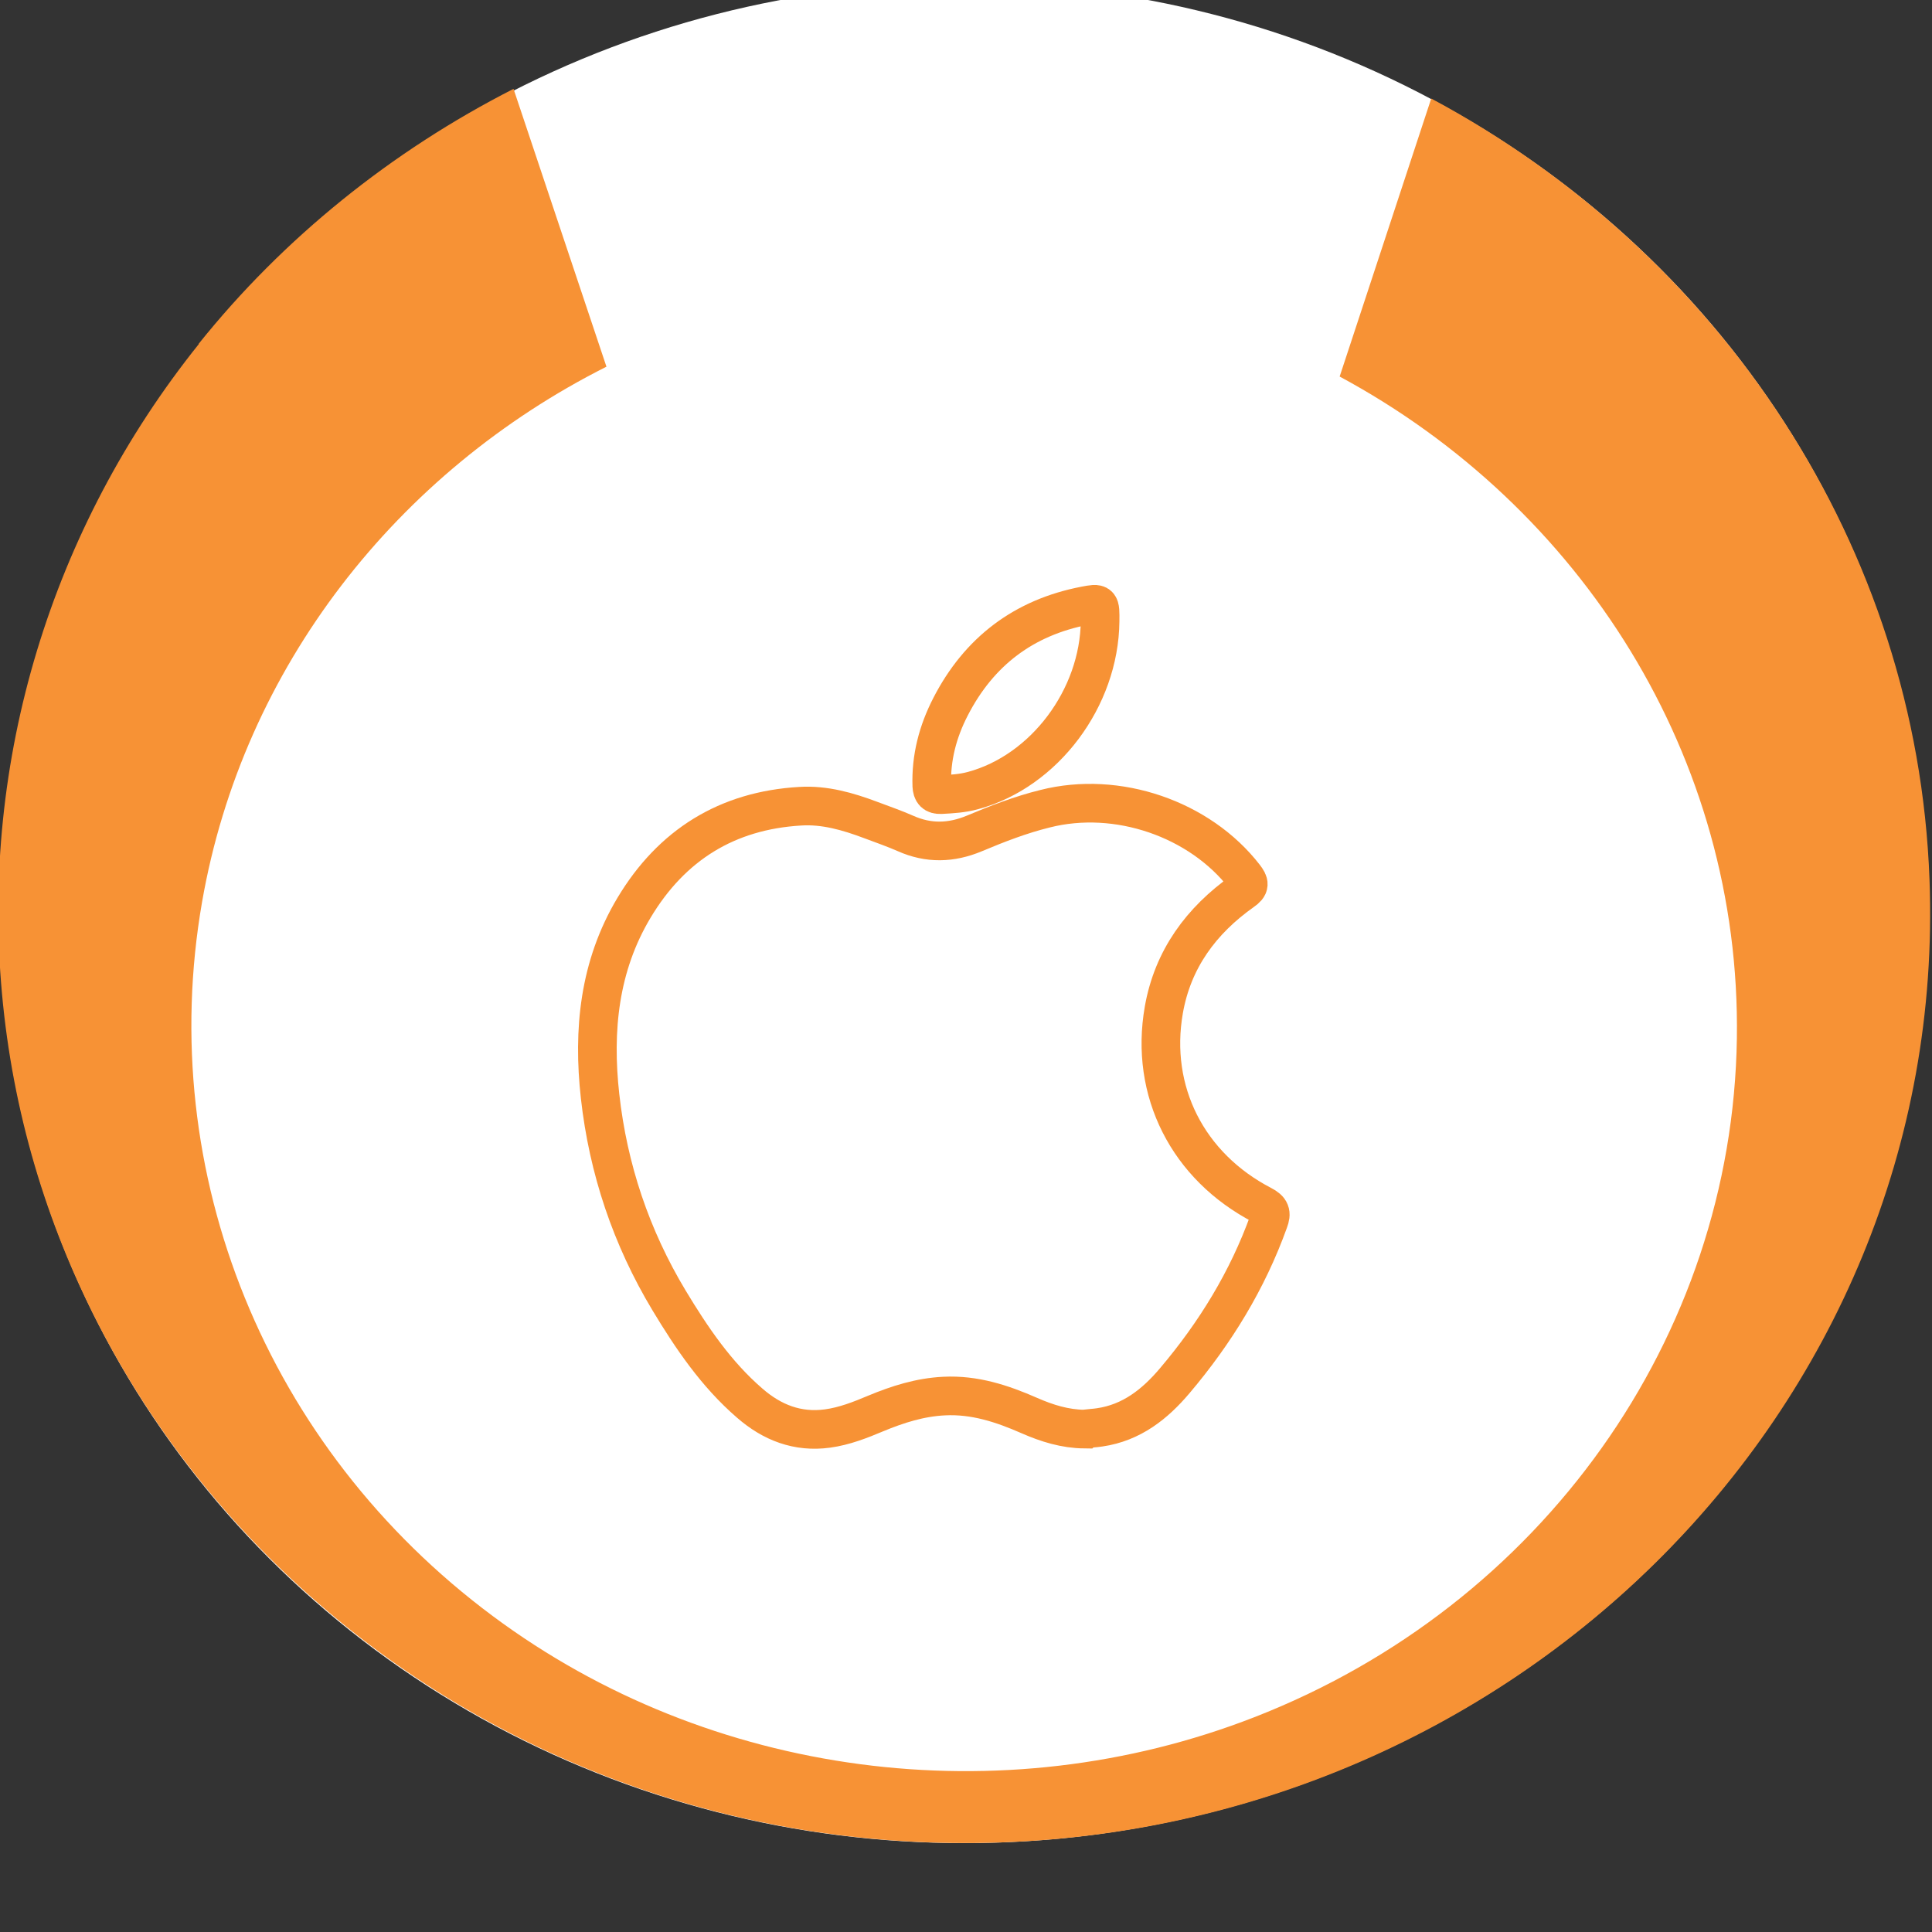
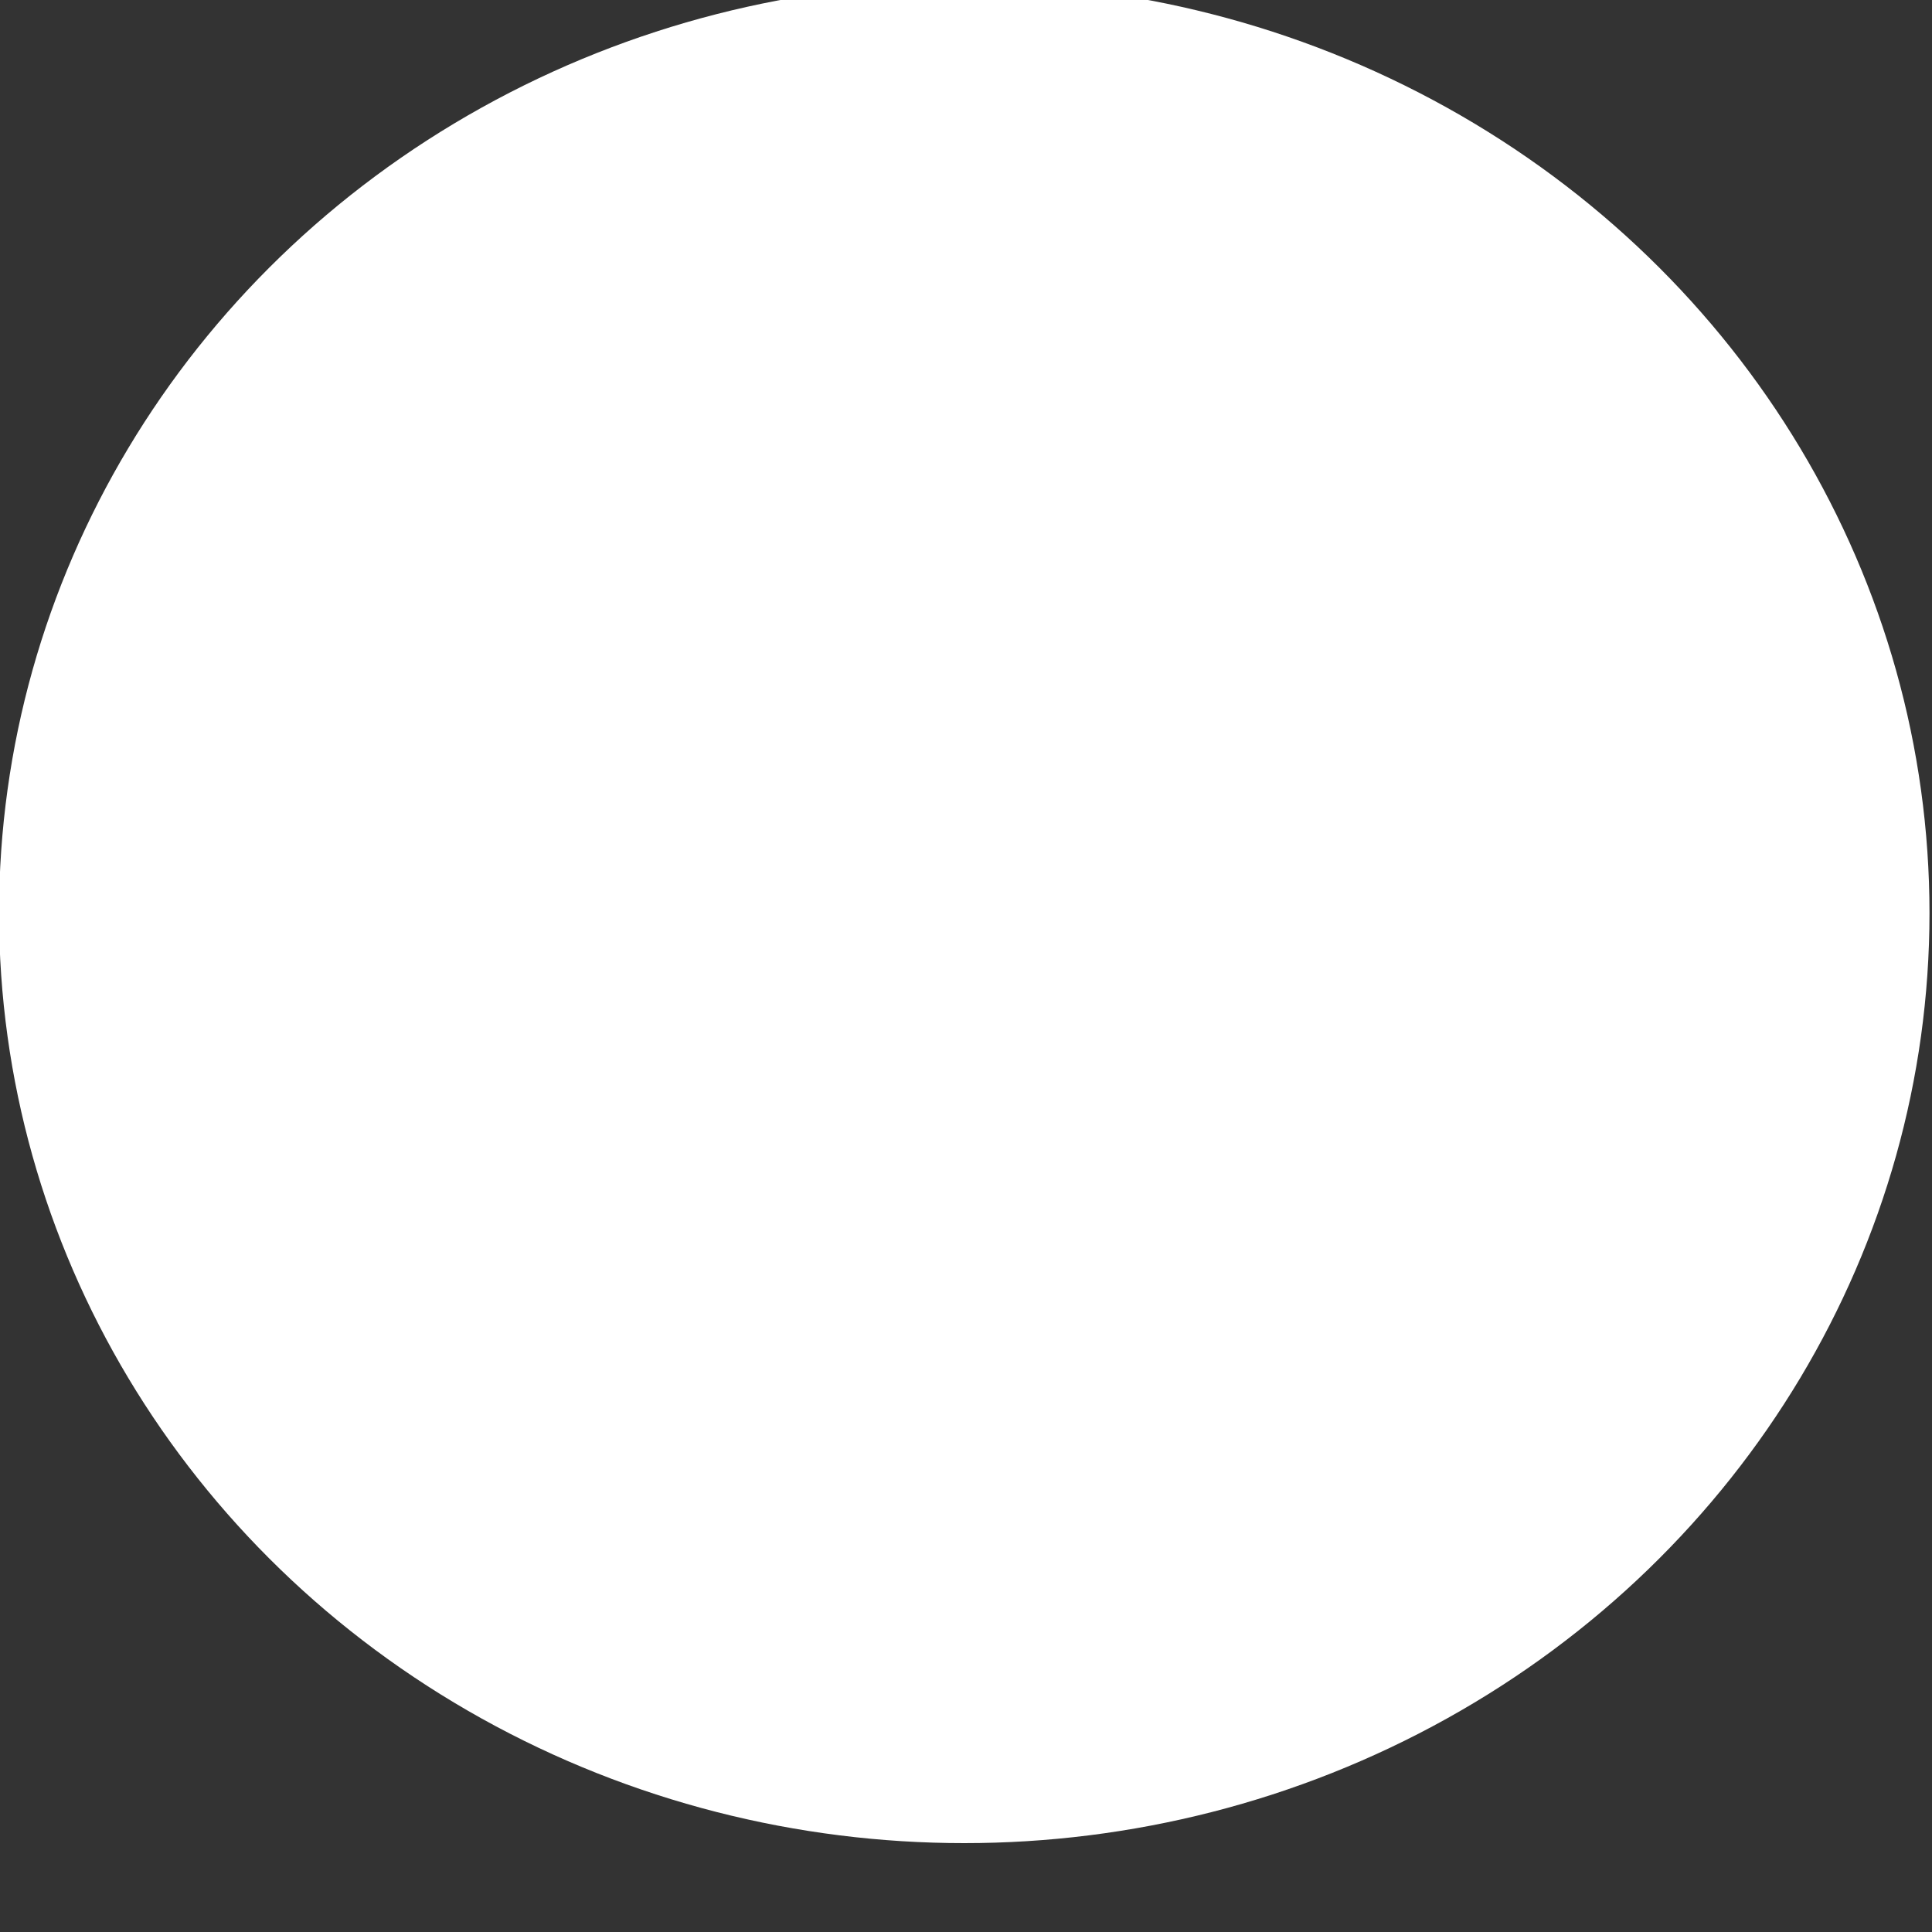
<svg xmlns="http://www.w3.org/2000/svg" id="b" viewBox="0 0 100 100">
  <rect x="0" y="0" width="100" height="100" fill="#333333" stroke="none" />
  <defs>
    <style>
      .cls-1 {
        fill: none;
        stroke: #f79235;
        stroke-miterlimit: 10;
        stroke-width: 2px;
      }

      .cls-2 {
        fill: #f79235;
      }

      .cls-2, .cls-3 {
        stroke-width: 0px;
      }

      .cls-3 {
        fill: #fff;
      }
    </style>
  </defs>
  <ellipse class="cls-3" cx="49.91" cy="47.26" rx="49.96" ry="48.14" />
-   <path class="cls-2" d="m10.29,17.81C2.63,27.37-.99,39.37.1,51.4c2.21,24.51,23.45,43.6,49.08,43.99,28.54.43,51.73-22.28,50.69-49.88-.64-17.27-10.84-32.41-25.79-40.41l-4.74,14.39c12.5,6.73,20.78,19.7,20.56,34.26-.23,15.48-10.11,29.34-24.97,35.13-13.11,5.11-28.2,3.12-39.42-5.23-11.72-8.71-17.5-22.91-15.05-36.97,2.12-12.16,10.12-22.26,20.93-27.7l-4.81-14.38c-6.32,3.22-11.93,7.74-16.3,13.2Z" />
  <g>
-     <path class="cls-1" d="m56.13,73.97c-1-.01-1.94-.3-2.85-.7-1.41-.62-2.84-1.09-4.41-1.01-1.25.06-2.41.43-3.54.9-.81.34-1.62.66-2.5.78-1.55.21-2.87-.31-4.02-1.31-1.74-1.5-3.01-3.38-4.18-5.32-1.96-3.26-3.15-6.8-3.57-10.57-.38-3.42-.05-6.74,1.76-9.76,1.94-3.24,4.81-5.03,8.6-5.25,1.26-.08,2.47.27,3.64.71.61.23,1.22.44,1.81.7,1.19.53,2.36.5,3.56,0,1.19-.5,2.4-.97,3.66-1.28,3.74-.95,8.01.52,10.33,3.52.25.33.29.48-.1.75-2.15,1.52-3.62,3.52-4.08,6.14-.74,4.21,1.24,8.11,5.1,10.11.42.22.49.41.33.83-1.1,3.06-2.77,5.78-4.86,8.25-1.03,1.22-2.24,2.18-3.89,2.42-.26.04-.52.05-.78.08Z" />
-     <path class="cls-1" d="m56.94,32.16c-.04,3.97-2.88,7.76-6.58,8.76-.55.15-1.1.18-1.66.21-.34.01-.45-.13-.47-.45-.05-1.46.31-2.82.97-4.1,1.47-2.86,3.79-4.62,6.96-5.23.79-.15.79-.15.78.81Z" />
-   </g>
+     </g>
</svg>